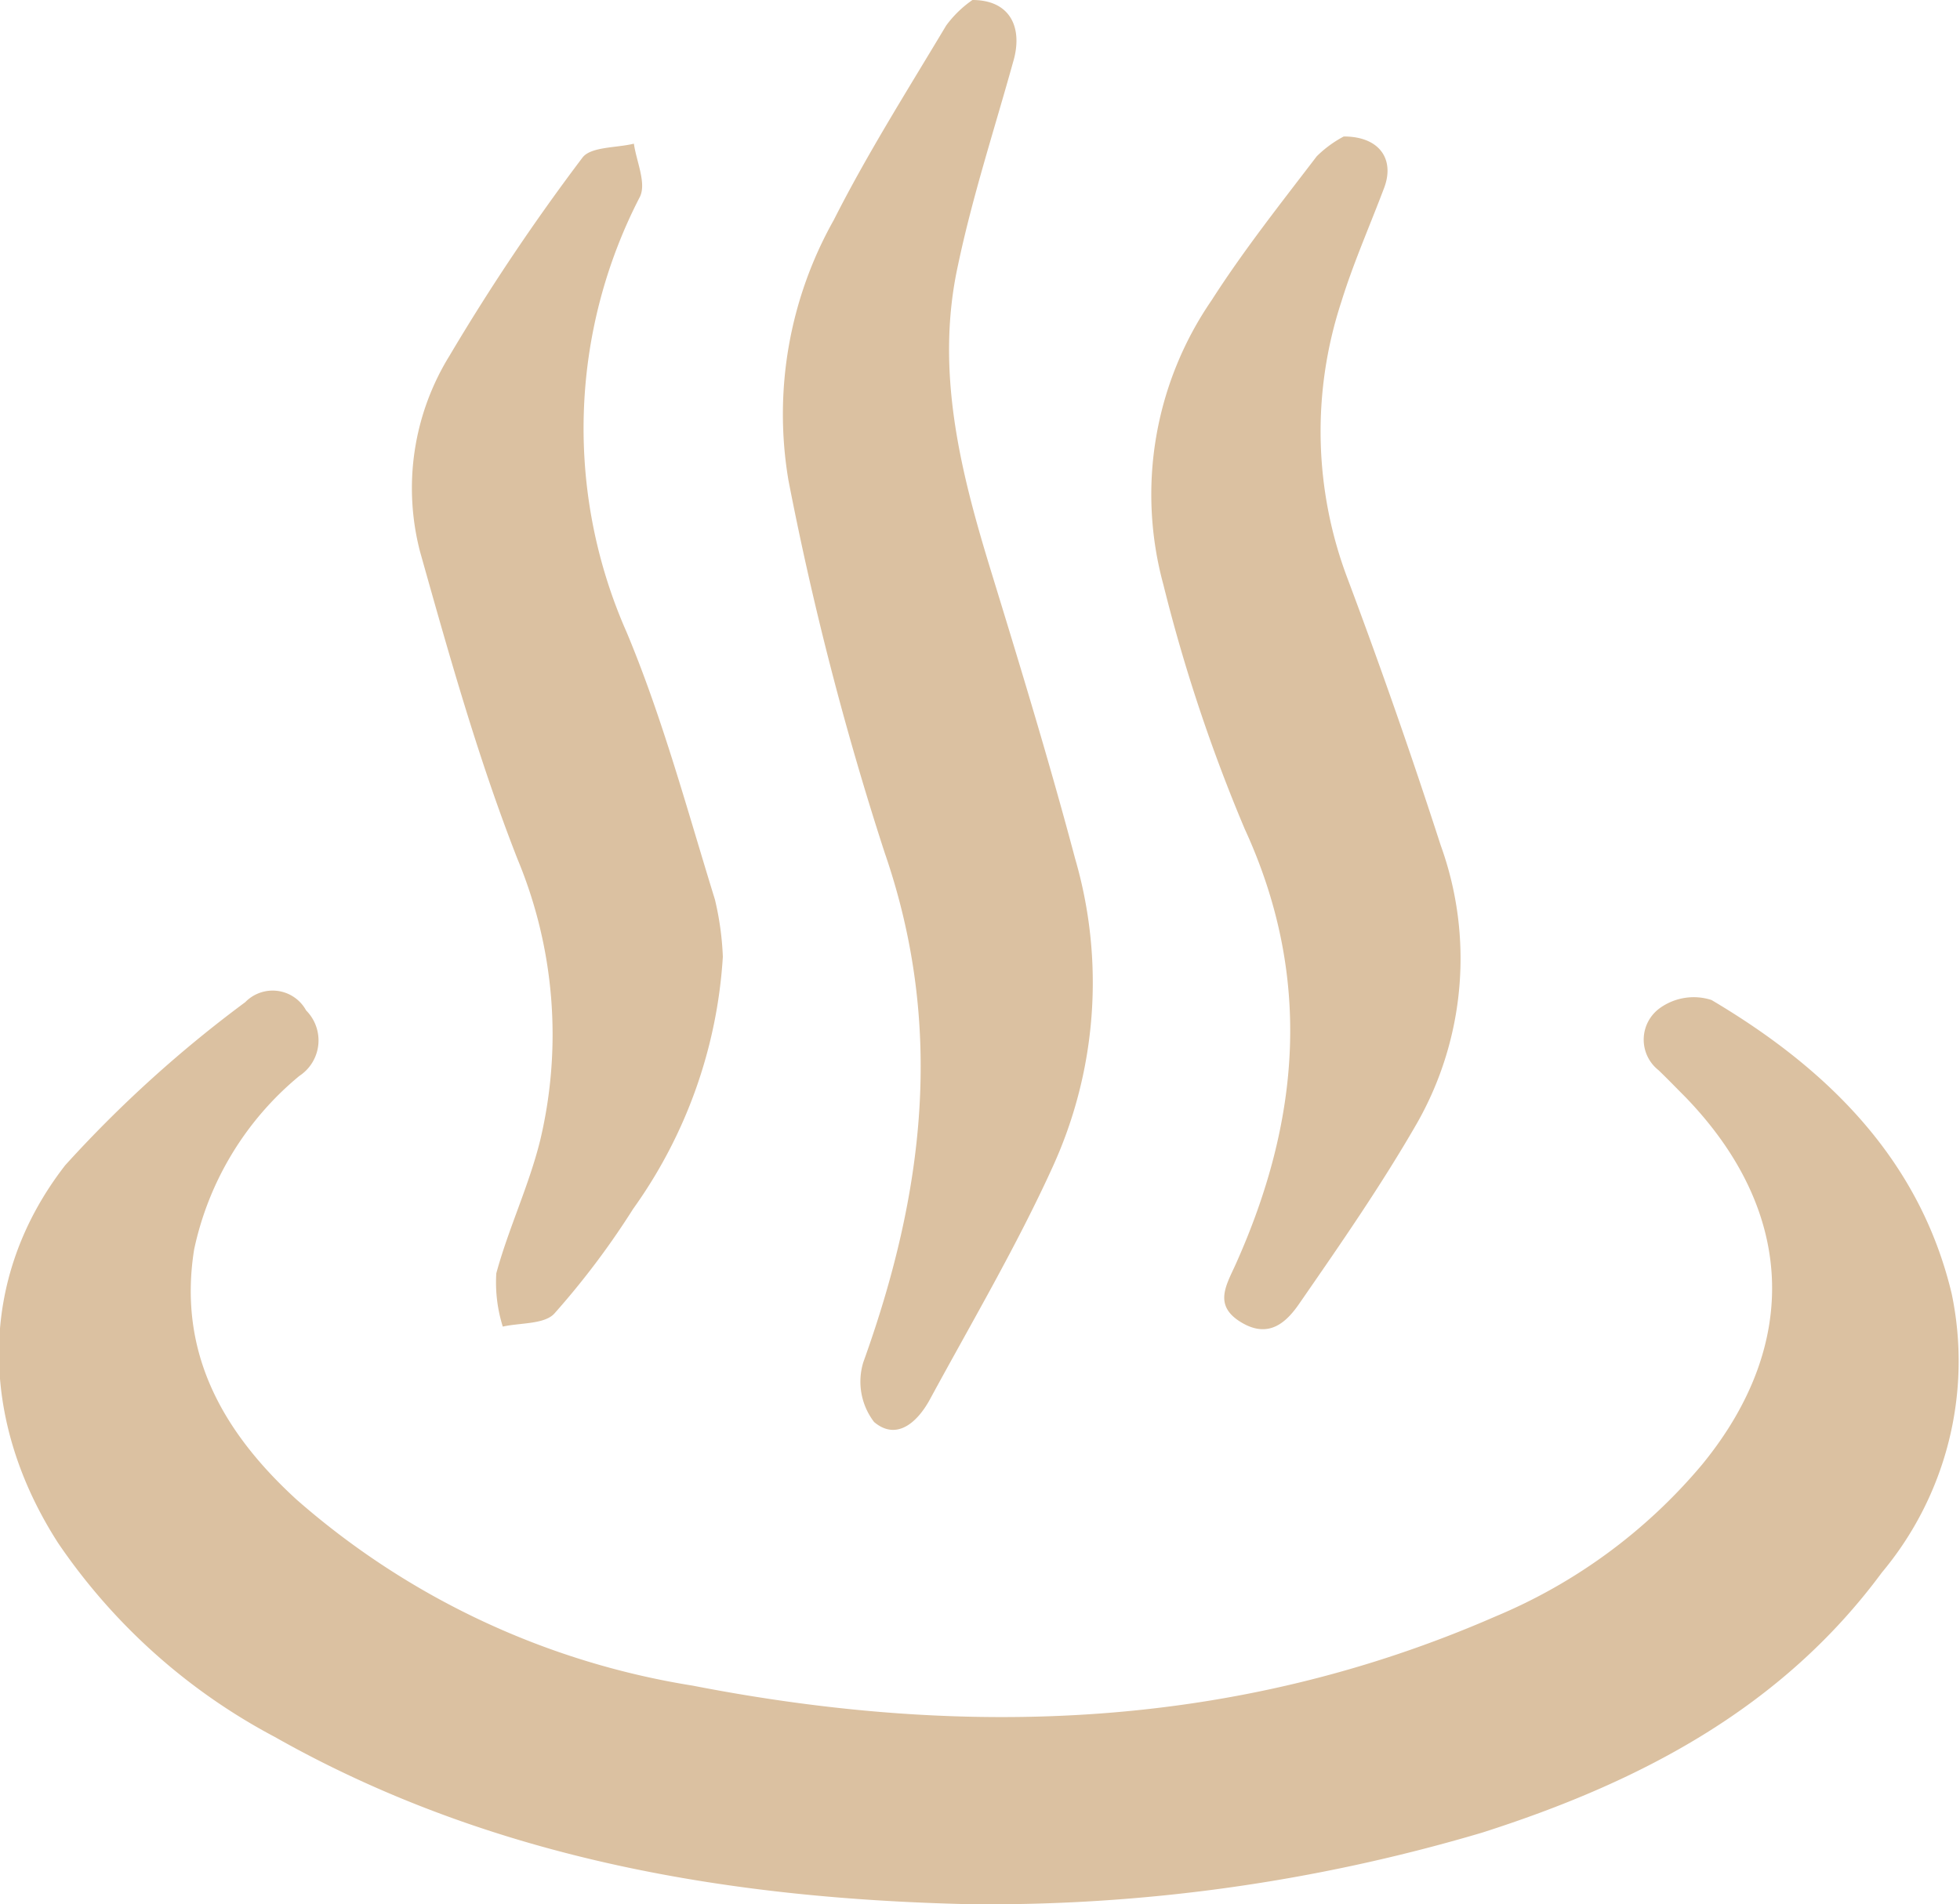
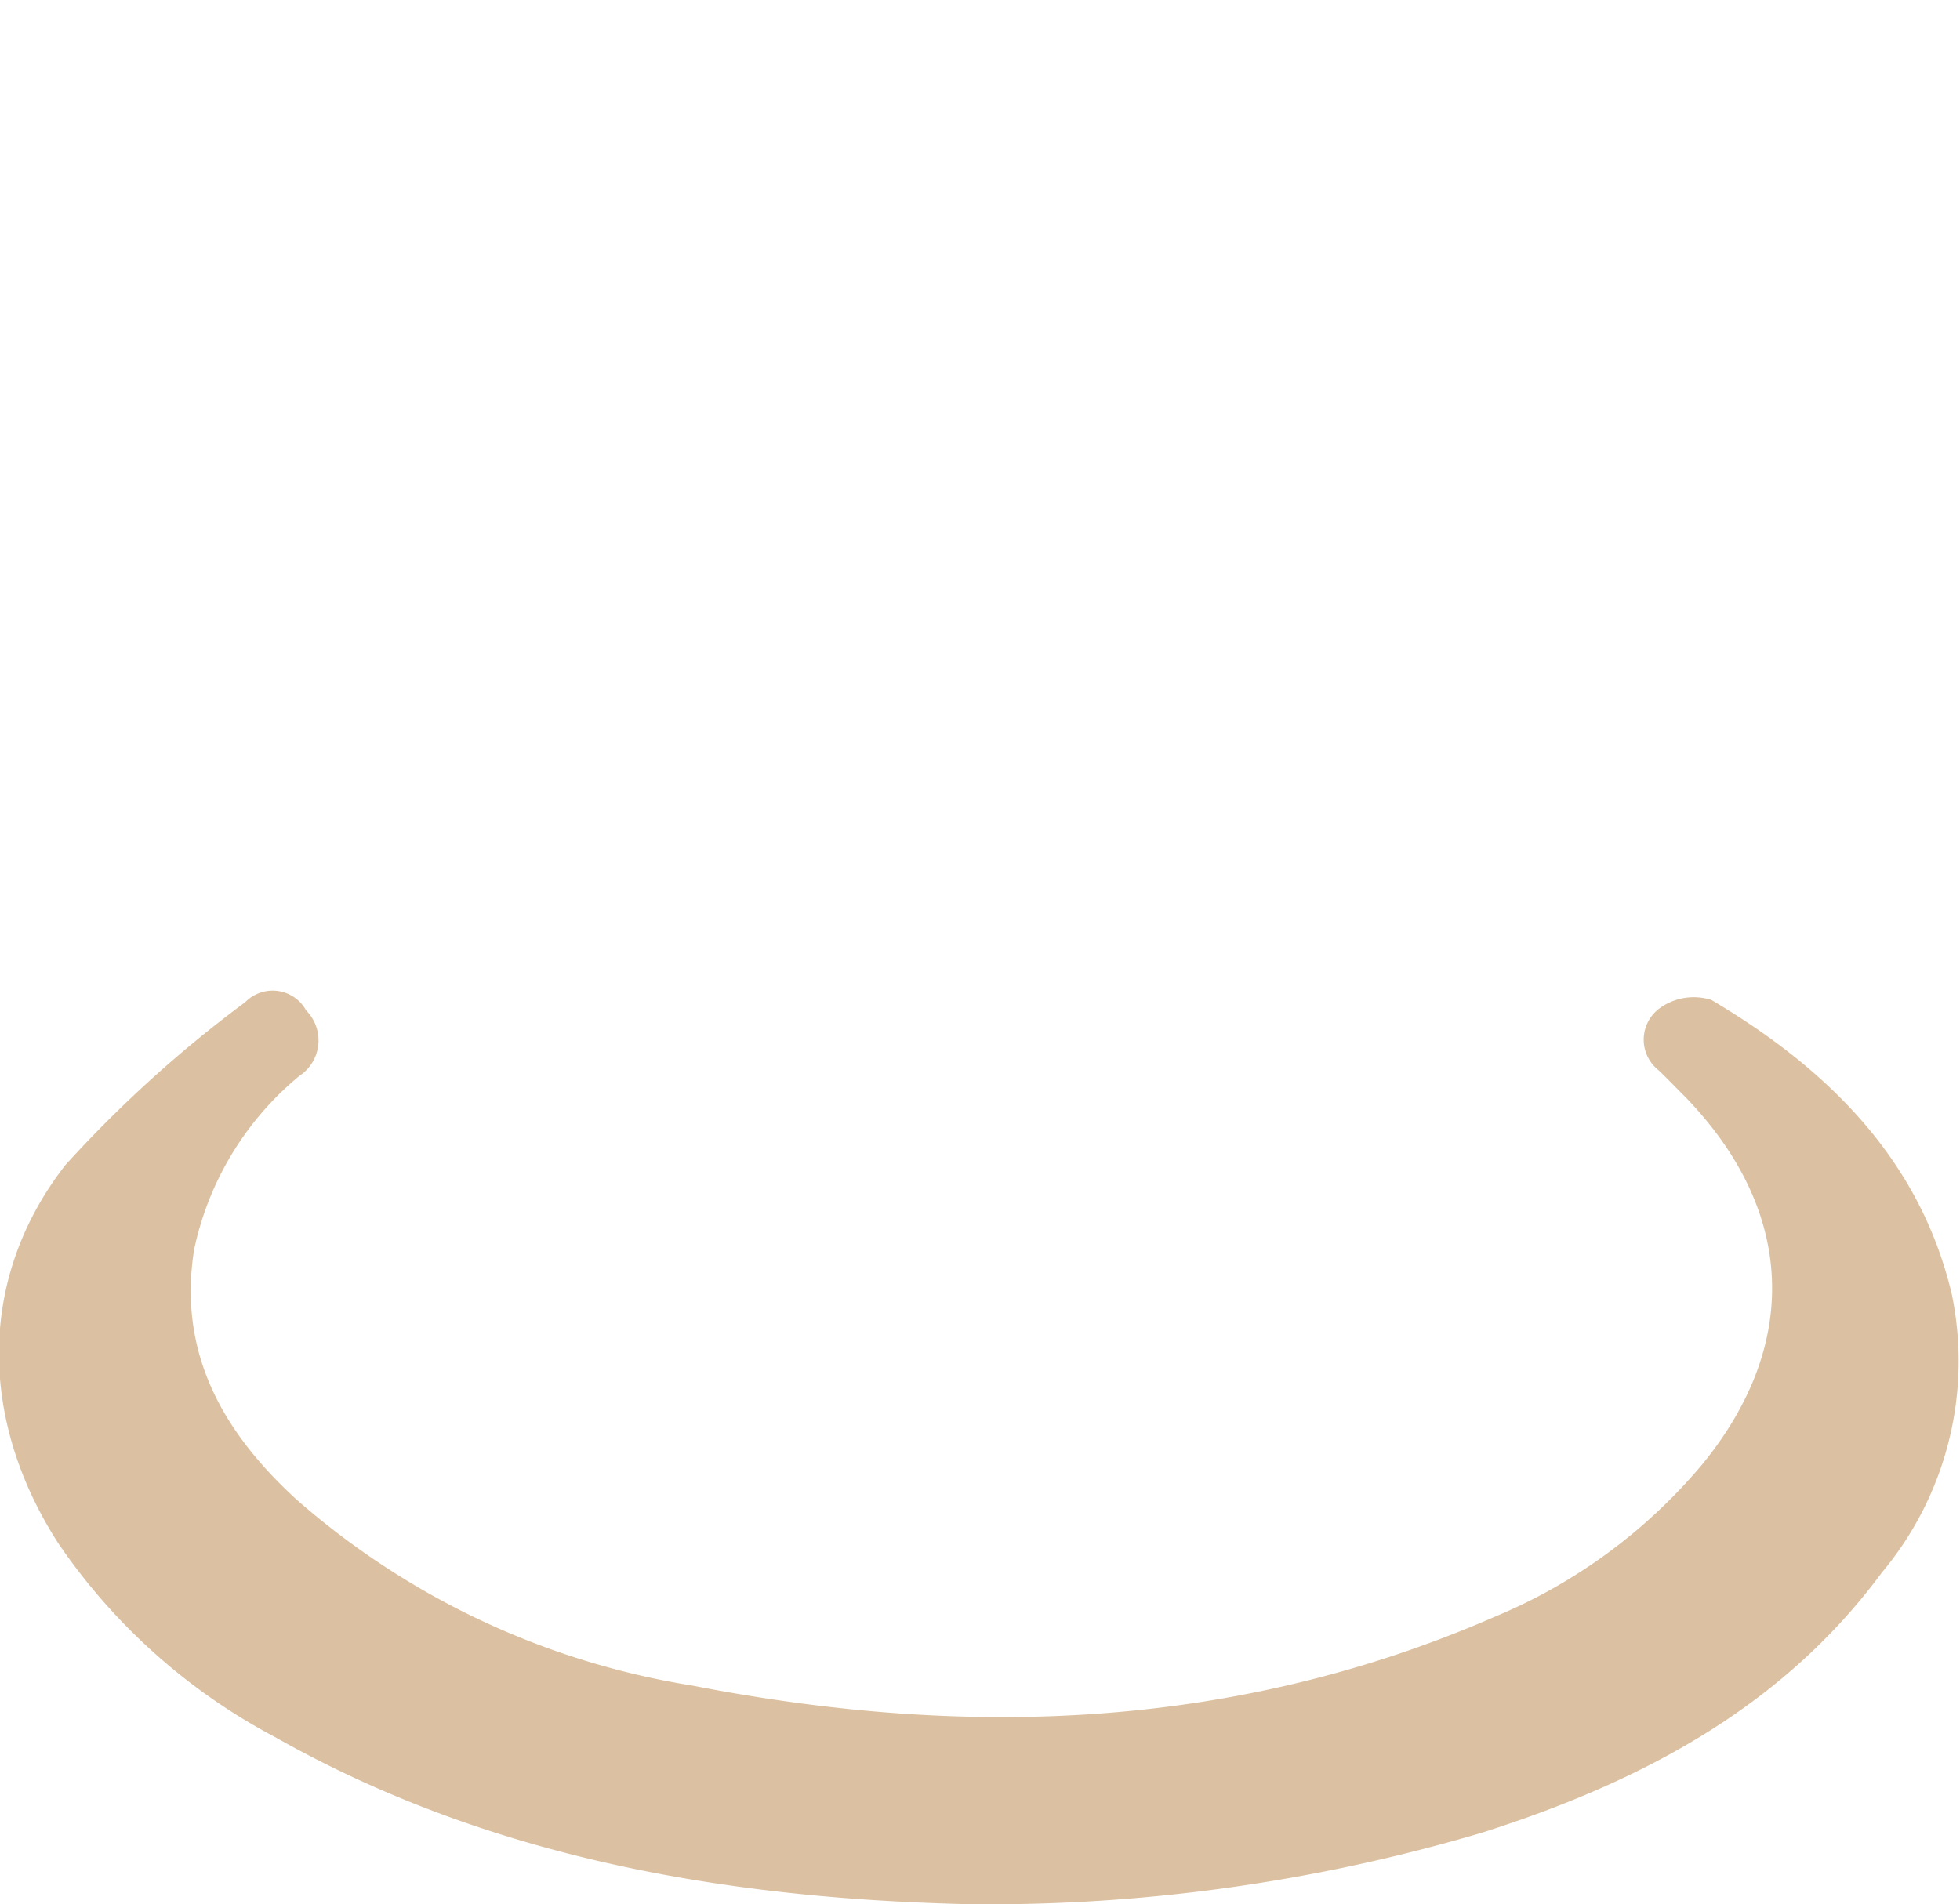
<svg xmlns="http://www.w3.org/2000/svg" viewBox="0 0 54.42 52.88">
  <defs>
    <style>.cls-1{fill:#dbc1a1;fill-rule:evenodd;}</style>
  </defs>
  <g id="レイヤー_2" data-name="レイヤー 2">
    <g id="メイン">
      <g id="Ek0G2b">
        <path class="cls-1" d="M26.91,52.88c-6.45-.15-13.16-1.18-19.29-4.65a16.73,16.73,0,0,1-6-5.37c-2.18-3.38-2.28-7.32.19-10.5a34.21,34.21,0,0,1,5-4.53,1.06,1.06,0,0,1,1.69.23,1.18,1.18,0,0,1-.19,1.82A8.55,8.55,0,0,0,5.39,34.7c-.46,2.89.82,5.09,2.84,6.94a21.91,21.91,0,0,0,11,5.17c7.6,1.48,15.08,1.23,22.29-1.92a15.05,15.05,0,0,0,5.74-4.22c2.75-3.36,2.57-7.07-.47-10.21-.25-.25-.49-.5-.74-.74A1.08,1.08,0,0,1,46.08,28a1.61,1.61,0,0,1,1.44-.23c3.21,1.9,5.78,4.42,6.67,8.16a9.15,9.15,0,0,1-1.94,7.74c-2.79,3.78-6.74,5.83-11.09,7.22A48.18,48.18,0,0,1,26.91,52.88Z" />
-         <path class="cls-1" d="M27,0c1.06,0,1.41.78,1.13,1.72C27.61,3.59,27,5.46,26.6,7.36c-.64,2.91.06,5.71.91,8.48s1.63,5.33,2.34,8a12.32,12.32,0,0,1-.62,8.56c-1,2.2-2.25,4.32-3.41,6.46-.33.61-.91,1.17-1.55.63a1.84,1.84,0,0,1-.3-1.66c1.68-4.67,2.27-9.3.59-14.16a87.14,87.14,0,0,1-2.67-10.34,11,11,0,0,1,1.26-7.22C24.08,4.27,25.2,2.5,26.27.71A3.07,3.07,0,0,1,27,0Z" />
-         <path class="cls-1" d="M37.31,3.79c1,0,1.42.64,1.12,1.43-.4,1.06-.86,2.1-1.19,3.17a11.53,11.53,0,0,0,.18,7.69Q38.8,19.76,40,23.47a9.25,9.25,0,0,1-.65,7.71c-1,1.74-2.14,3.38-3.26,5-.38.56-.87,1-1.63.54s-.43-1-.16-1.59c1.8-4,2.15-8,.26-12.11a45.82,45.82,0,0,1-2.26-6.79,9.52,9.52,0,0,1,1.34-7.89c.89-1.39,1.92-2.69,2.92-4A3.17,3.17,0,0,1,37.31,3.79Z" />
-         <path class="cls-1" d="M20.07,26.57a13.43,13.43,0,0,1-2.49,7,22.36,22.36,0,0,1-2.19,2.91c-.28.3-.94.25-1.43.36a4.09,4.09,0,0,1-.18-1.48c.34-1.25.91-2.44,1.22-3.7a12.68,12.68,0,0,0-.63-7.8c-1.09-2.78-1.9-5.67-2.71-8.55a7,7,0,0,1,.82-5.43,59.29,59.29,0,0,1,3.69-5.5c.23-.31.94-.27,1.43-.39.07.49.35,1.09.17,1.47a14,14,0,0,0-.37,12.1c1,2.39,1.68,4.93,2.45,7.42A8.18,8.18,0,0,1,20.07,26.57Z" />
      </g>
    </g>
  </g>
</svg>